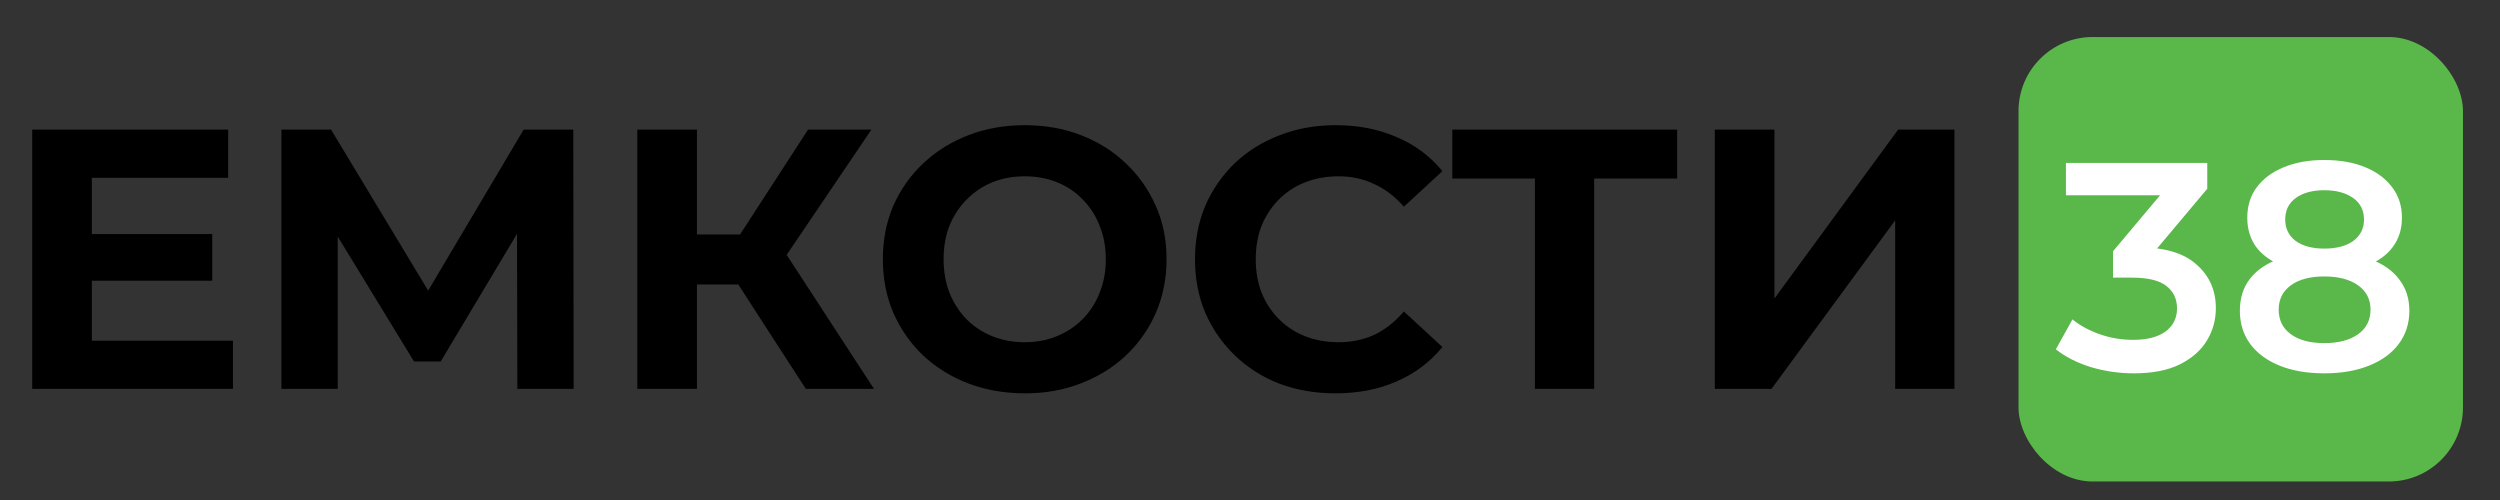
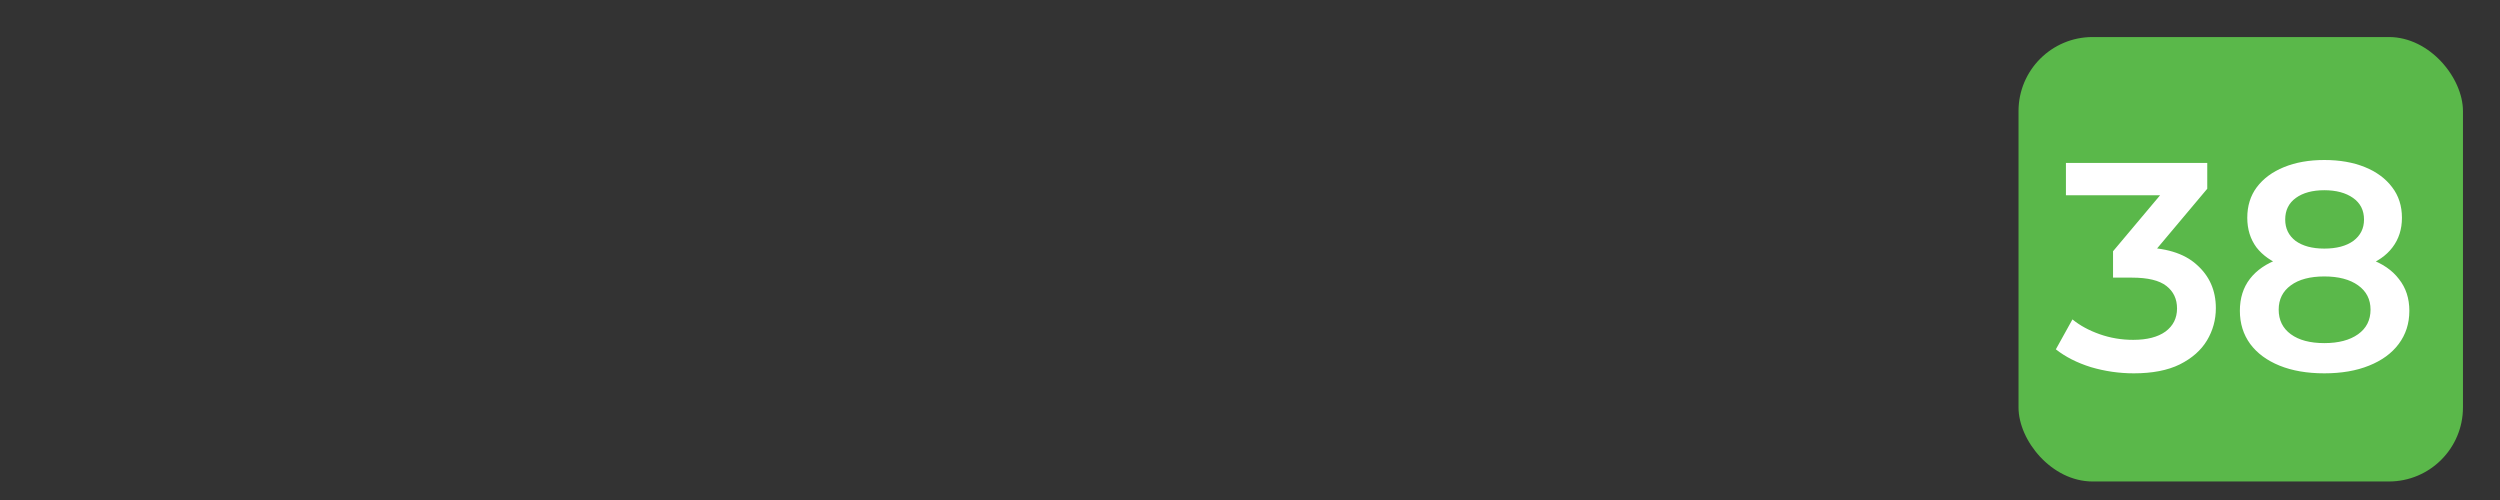
<svg xmlns="http://www.w3.org/2000/svg" width="135" height="27" viewBox="0 0 135 27" fill="none">
  <rect x="0" y="0" width="135" height="27" fill="#333333" stroke="none" />
  <g clip-path="url(#clip0_730_2)">
-     <path d="M4.72 12.64H11.46V15.16H4.72V12.64ZM4.96 18.4H12.58V21H1.74V7H12.32V9.6H4.96V18.4ZM15.197 21V7H17.877L23.837 16.88H22.417L28.277 7H30.957L30.977 21H27.937L27.917 11.66H28.497L23.797 19.52H22.357L17.557 11.66H18.237V21H15.197ZM43.515 21L39.155 14.26L41.775 12.68L47.195 21H43.515ZM34.415 21V7H37.635V21H34.415ZM36.695 15.36V12.66H41.575V15.36H36.695ZM42.075 14.36L39.095 14L43.635 7H47.055L42.075 14.36ZM55.354 21.24C54.247 21.24 53.221 21.06 52.274 20.7C51.341 20.34 50.527 19.833 49.834 19.18C49.154 18.527 48.621 17.76 48.234 16.88C47.861 16 47.674 15.04 47.674 14C47.674 12.96 47.861 12 48.234 11.12C48.621 10.24 49.161 9.473 49.854 8.82C50.547 8.167 51.361 7.66 52.294 7.3C53.227 6.94 54.241 6.76 55.334 6.76C56.441 6.76 57.454 6.94 58.374 7.3C59.307 7.66 60.114 8.167 60.794 8.82C61.487 9.473 62.027 10.24 62.414 11.12C62.801 11.987 62.994 12.947 62.994 14C62.994 15.04 62.801 16.007 62.414 16.9C62.027 17.78 61.487 18.547 60.794 19.2C60.114 19.84 59.307 20.34 58.374 20.7C57.454 21.06 56.447 21.24 55.354 21.24ZM55.334 18.48C55.961 18.48 56.534 18.373 57.054 18.16C57.587 17.947 58.054 17.64 58.454 17.24C58.854 16.84 59.161 16.367 59.374 15.82C59.601 15.273 59.714 14.667 59.714 14C59.714 13.333 59.601 12.727 59.374 12.18C59.161 11.633 58.854 11.16 58.454 10.76C58.067 10.36 57.607 10.053 57.074 9.84C56.541 9.627 55.961 9.52 55.334 9.52C54.707 9.52 54.127 9.627 53.594 9.84C53.074 10.053 52.614 10.36 52.214 10.76C51.814 11.16 51.501 11.633 51.274 12.18C51.061 12.727 50.954 13.333 50.954 14C50.954 14.653 51.061 15.26 51.274 15.82C51.501 16.367 51.807 16.84 52.194 17.24C52.594 17.64 53.061 17.947 53.594 18.16C54.127 18.373 54.707 18.48 55.334 18.48ZM72.11 21.24C71.03 21.24 70.023 21.067 69.09 20.72C68.17 20.36 67.37 19.853 66.69 19.2C66.01 18.547 65.477 17.78 65.09 16.9C64.717 16.02 64.53 15.053 64.53 14C64.53 12.947 64.717 11.98 65.09 11.1C65.477 10.22 66.01 9.453 66.69 8.8C67.383 8.147 68.19 7.647 69.11 7.3C70.03 6.94 71.037 6.76 72.13 6.76C73.343 6.76 74.437 6.973 75.41 7.4C76.397 7.813 77.223 8.427 77.89 9.24L75.81 11.16C75.33 10.613 74.797 10.207 74.21 9.94C73.623 9.66 72.983 9.52 72.29 9.52C71.637 9.52 71.037 9.627 70.49 9.84C69.943 10.053 69.47 10.36 69.07 10.76C68.67 11.16 68.357 11.633 68.13 12.18C67.917 12.727 67.81 13.333 67.81 14C67.81 14.667 67.917 15.273 68.13 15.82C68.357 16.367 68.67 16.84 69.07 17.24C69.47 17.64 69.943 17.947 70.49 18.16C71.037 18.373 71.637 18.48 72.29 18.48C72.983 18.48 73.623 18.347 74.21 18.08C74.797 17.8 75.33 17.38 75.81 16.82L77.89 18.74C77.223 19.553 76.397 20.173 75.41 20.6C74.437 21.027 73.337 21.24 72.11 21.24ZM82.885 21V8.9L83.625 9.64H78.425V7H90.565V9.64H85.365L86.085 8.9V21H82.885ZM92.599 21V7H95.819V16.12L102.499 7H105.539V21H102.339V11.9L95.659 21H92.599Z" fill="black" />
    <rect x="109" y="2" width="24" height="24" rx="4" fill="#5AB84A" />
    <path d="M115.224 20.16C114.435 20.16 113.661 20.048 112.904 19.824C112.157 19.589 111.528 19.269 111.016 18.864L111.912 17.248C112.317 17.579 112.808 17.845 113.384 18.048C113.96 18.251 114.563 18.352 115.192 18.352C115.939 18.352 116.52 18.203 116.936 17.904C117.352 17.595 117.56 17.179 117.56 16.656C117.56 16.144 117.368 15.739 116.984 15.44C116.6 15.141 115.981 14.992 115.128 14.992H114.104V13.568L117.304 9.76L117.576 10.544H111.56V8.8H119.192V10.192L115.992 14L114.904 13.36H115.528C116.904 13.36 117.933 13.669 118.616 14.288C119.309 14.896 119.656 15.68 119.656 16.64C119.656 17.269 119.496 17.851 119.176 18.384C118.856 18.917 118.365 19.349 117.704 19.68C117.053 20 116.227 20.16 115.224 20.16ZM125.513 20.16C124.585 20.16 123.779 20.021 123.097 19.744C122.414 19.467 121.886 19.077 121.513 18.576C121.139 18.064 120.953 17.467 120.953 16.784C120.953 16.101 121.134 15.525 121.497 15.056C121.859 14.587 122.382 14.229 123.065 13.984C123.747 13.739 124.563 13.616 125.513 13.616C126.462 13.616 127.278 13.739 127.961 13.984C128.654 14.229 129.182 14.592 129.545 15.072C129.918 15.541 130.105 16.112 130.105 16.784C130.105 17.467 129.913 18.064 129.529 18.576C129.155 19.077 128.622 19.467 127.929 19.744C127.246 20.021 126.441 20.16 125.513 20.16ZM125.513 18.528C126.281 18.528 126.889 18.368 127.337 18.048C127.785 17.728 128.009 17.285 128.009 16.72C128.009 16.165 127.785 15.728 127.337 15.408C126.889 15.088 126.281 14.928 125.513 14.928C124.745 14.928 124.142 15.088 123.705 15.408C123.267 15.728 123.049 16.165 123.049 16.72C123.049 17.285 123.267 17.728 123.705 18.048C124.142 18.368 124.745 18.528 125.513 18.528ZM125.513 14.704C124.649 14.704 123.907 14.592 123.289 14.368C122.67 14.133 122.19 13.797 121.849 13.36C121.518 12.912 121.353 12.379 121.353 11.76C121.353 11.12 121.523 10.571 121.865 10.112C122.217 9.643 122.707 9.28 123.337 9.024C123.966 8.768 124.691 8.64 125.513 8.64C126.345 8.64 127.075 8.768 127.705 9.024C128.334 9.28 128.825 9.643 129.177 10.112C129.529 10.571 129.705 11.12 129.705 11.76C129.705 12.379 129.534 12.912 129.193 13.36C128.862 13.797 128.382 14.133 127.753 14.368C127.123 14.592 126.377 14.704 125.513 14.704ZM125.513 13.424C126.174 13.424 126.697 13.285 127.081 13.008C127.465 12.72 127.657 12.336 127.657 11.856C127.657 11.355 127.459 10.965 127.065 10.688C126.67 10.411 126.153 10.272 125.513 10.272C124.873 10.272 124.361 10.411 123.977 10.688C123.593 10.965 123.401 11.355 123.401 11.856C123.401 12.336 123.587 12.72 123.961 13.008C124.345 13.285 124.862 13.424 125.513 13.424Z" fill="white" />
  </g>
  <defs>
    <clipPath id="clip0_730_2">
      <rect width="135" height="27" fill="white" />
    </clipPath>
  </defs>
</svg>